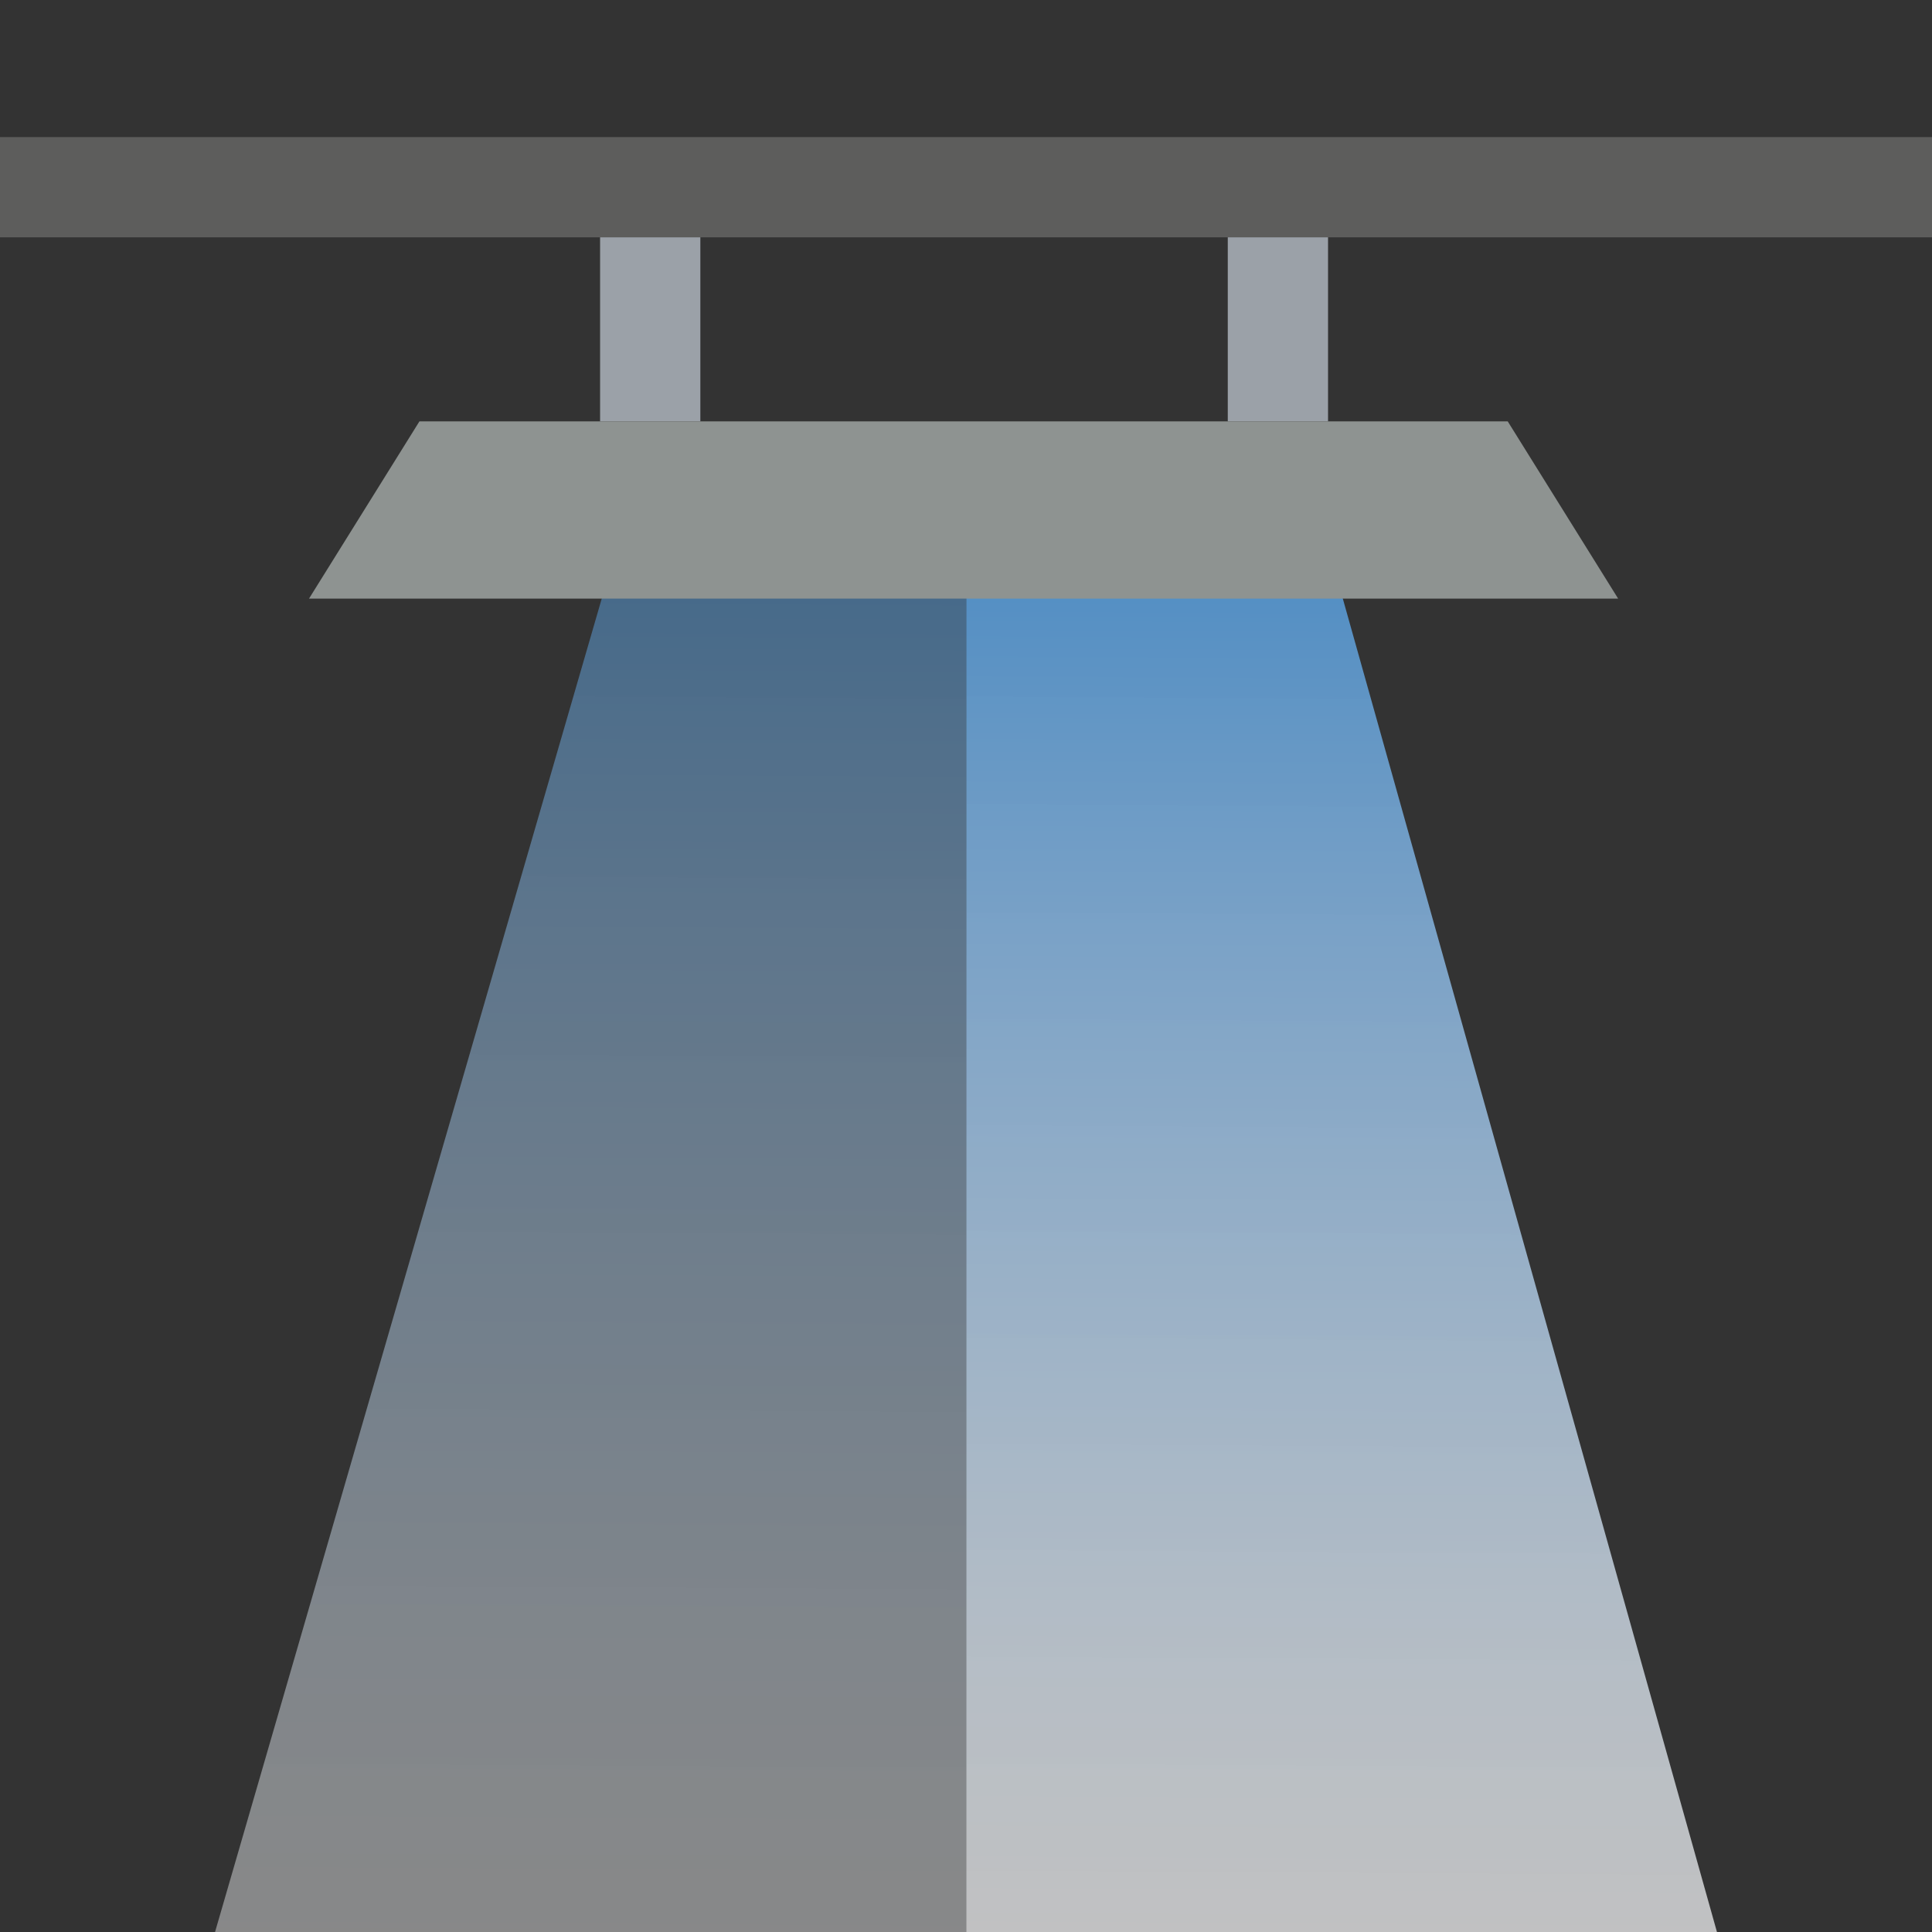
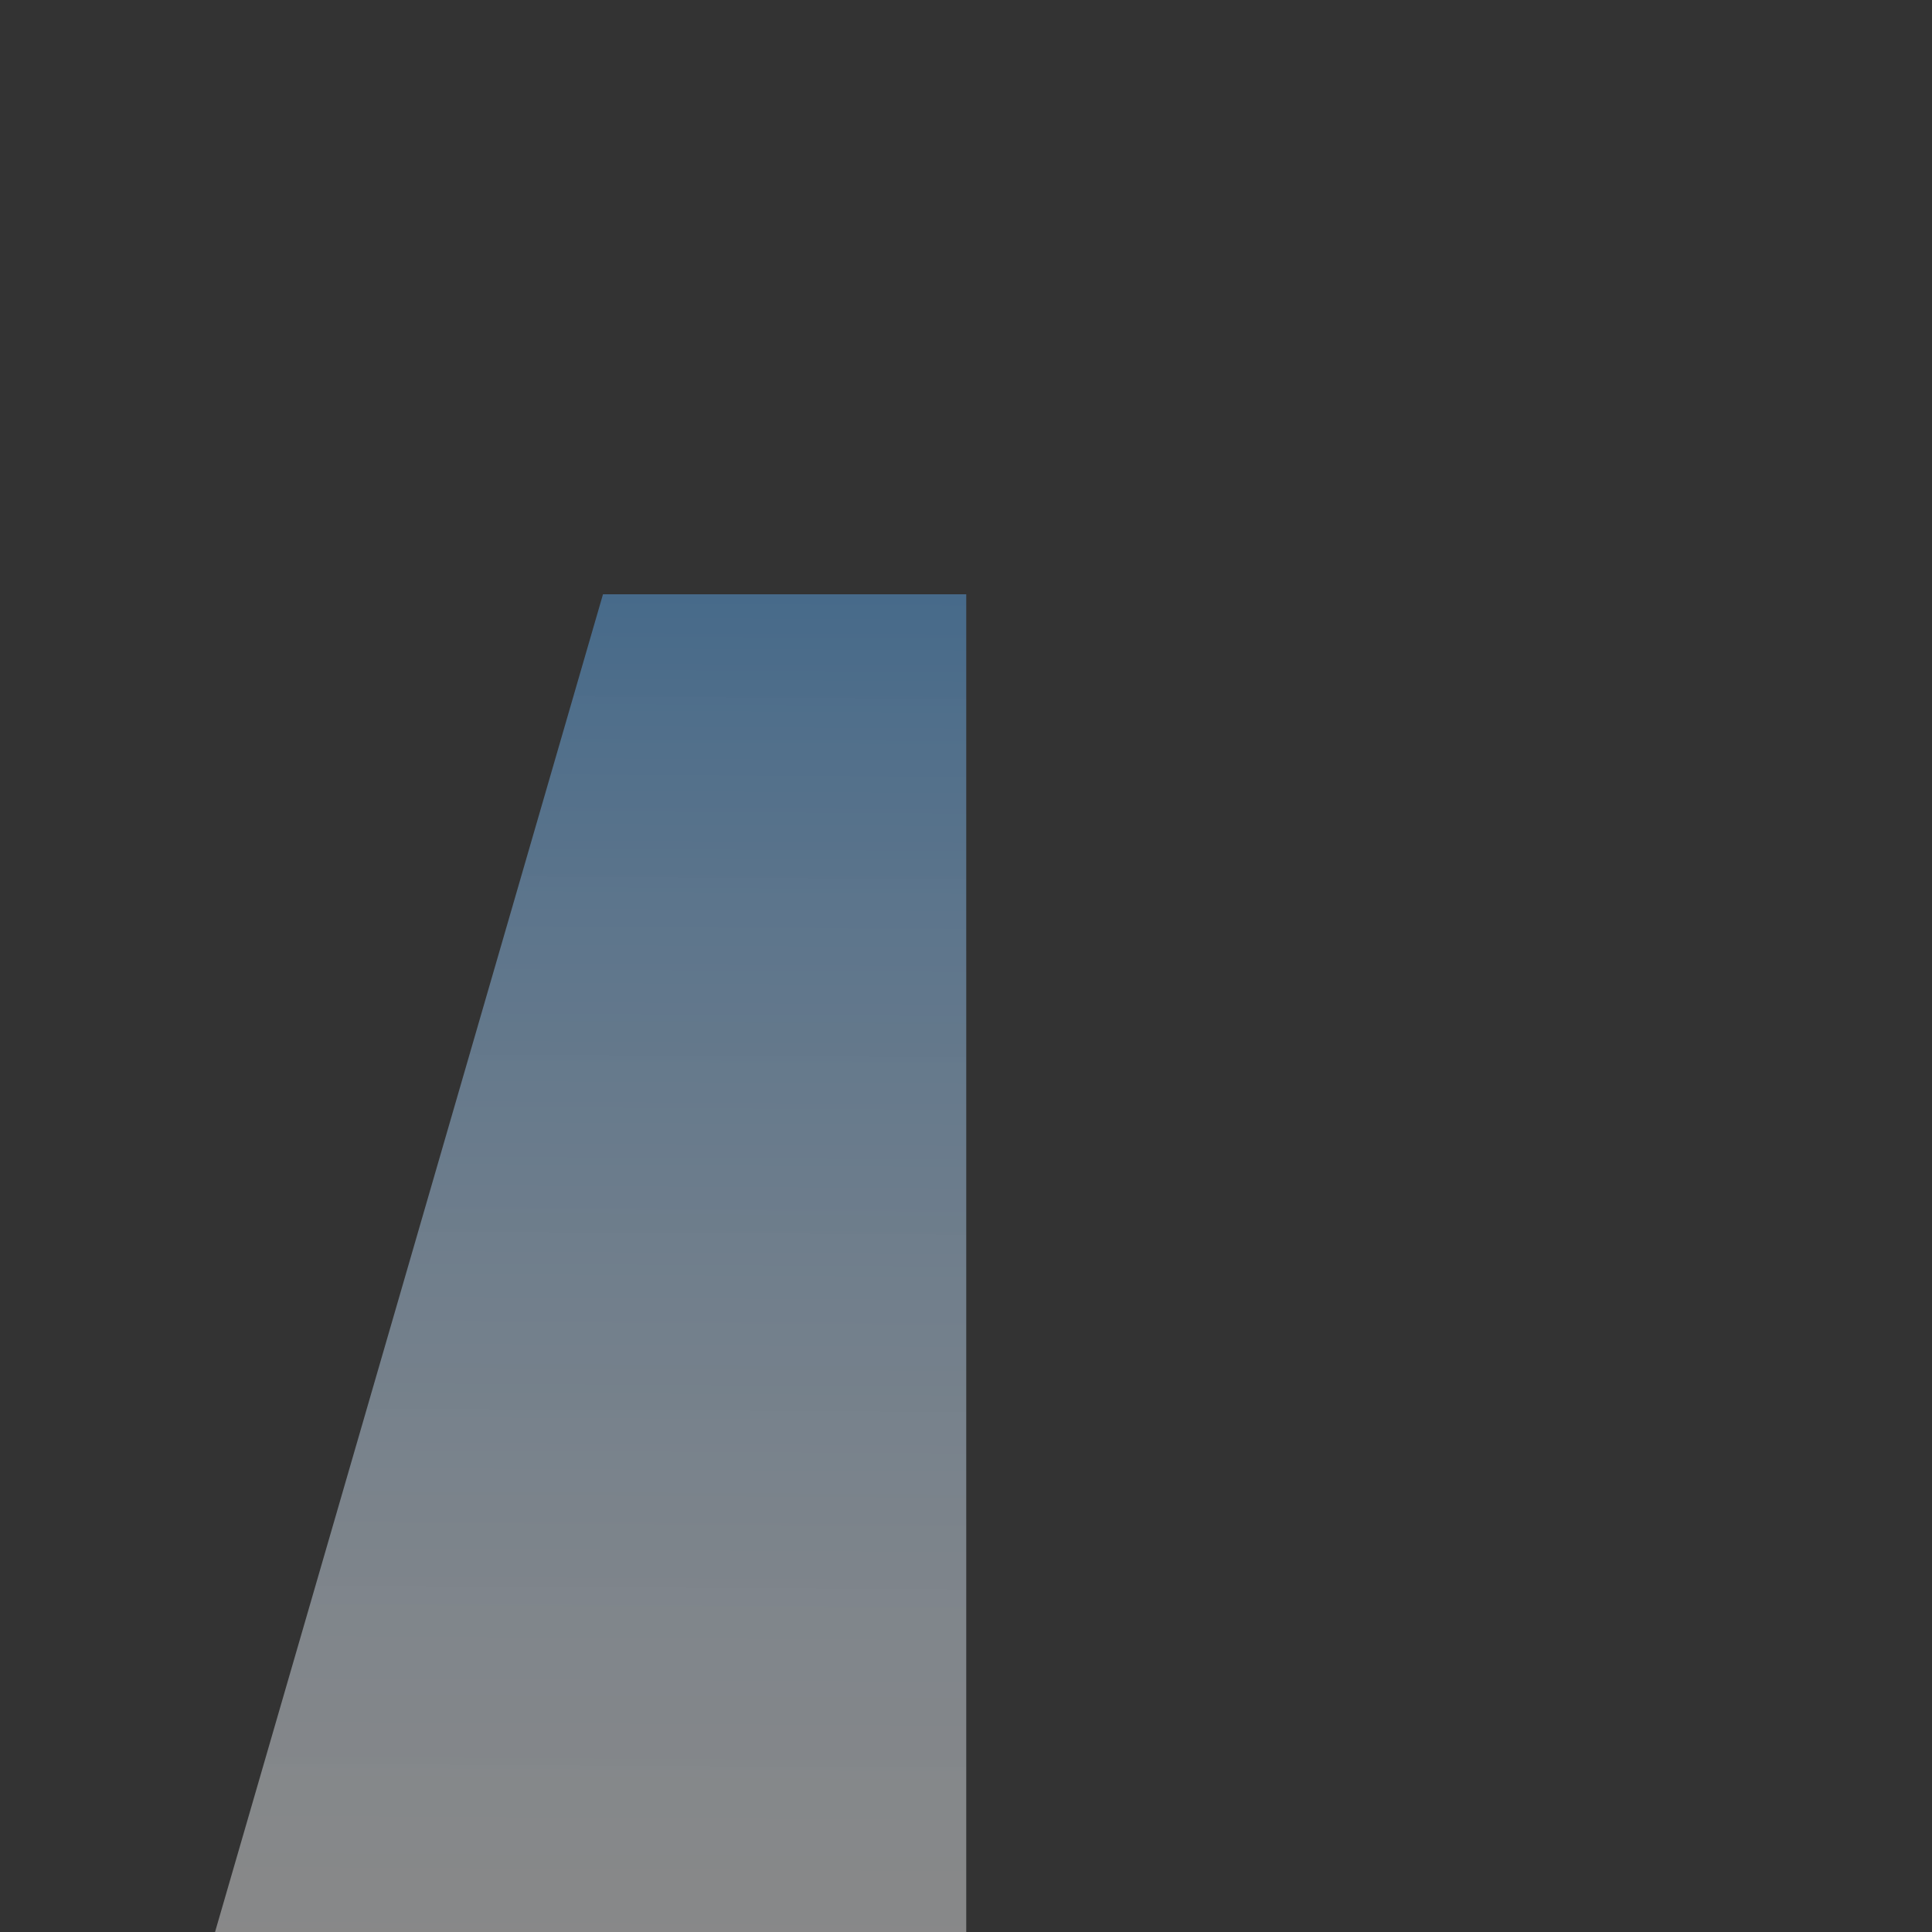
<svg xmlns="http://www.w3.org/2000/svg" version="1.1" id="Livello_1" x="0px" y="0px" viewBox="0 0 398.9 398.9" style="enable-background:new 0 0 398.9 398.9;" xml:space="preserve">
  <rect x="0" y="0" width="398.9" height="398.9" fill="#333333" stroke="none" />
  <style type="text/css">
	.st0{fill:#5D5D5C;}
	.st1{opacity:0.6;fill:url(#SVGID_1_);enable-background:new    ;}
	.st2{fill:url(#SVGID_2_);}
	.st3{fill:#9BA1A8;}
	.st4{fill:#8E9391;}
</style>
-   <rect y="28.3" class="st0" width="398.9" height="20.7" />
  <g id="Livello_2_1_">
    <g id="Livello_3">
      <g>
        <linearGradient id="SVGID_1_" gradientUnits="userSpaceOnUse" x1="-2464.033" y1="-365.877" x2="-2374.763" y2="-40.587" gradientTransform="matrix(-0.97 0.26 0.26 0.97 -2171.05 1061.19)">
          <stop offset="0" style="stop-color:#317DC0" />
          <stop offset="0.37" style="stop-color:#82AFD9;stop-opacity:0.89" />
          <stop offset="0.8" style="stop-color:#DCE8F4;stop-opacity:0.76" />
          <stop offset="1" style="stop-color:#FFFFFF;stop-opacity:0.7" />
        </linearGradient>
        <polyline class="st1" points="199.5,398.9 44.4,398.9 124.5,122.7 199.5,122.7    " />
        <linearGradient id="SVGID_2_" gradientUnits="userSpaceOnUse" x1="-2612.226" y1="-325.593" x2="-2523.115" y2="-0.86" gradientTransform="matrix(-0.97 0.26 0.26 0.97 -2171.05 1061.19)">
          <stop offset="0" style="stop-color:#317DC0" />
          <stop offset="0.37" style="stop-color:#82AFD9;stop-opacity:0.89" />
          <stop offset="0.8" style="stop-color:#DCE8F4;stop-opacity:0.76" />
          <stop offset="1" style="stop-color:#FFFFFF;stop-opacity:0.7" />
        </linearGradient>
-         <polyline class="st2" points="199.5,122.7 277,122.7 354.5,398.9 199.5,398.9    " />
      </g>
    </g>
  </g>
  <g>
-     <rect x="123.9" y="49" class="st3" width="20.7" height="38" />
-     <rect x="253.5" y="49" class="st3" width="20.7" height="38" />
-     <polygon class="st4" points="334.1,123.6 63.8,123.6 86.6,87 311.3,87  " />
-   </g>
+     </g>
</svg>